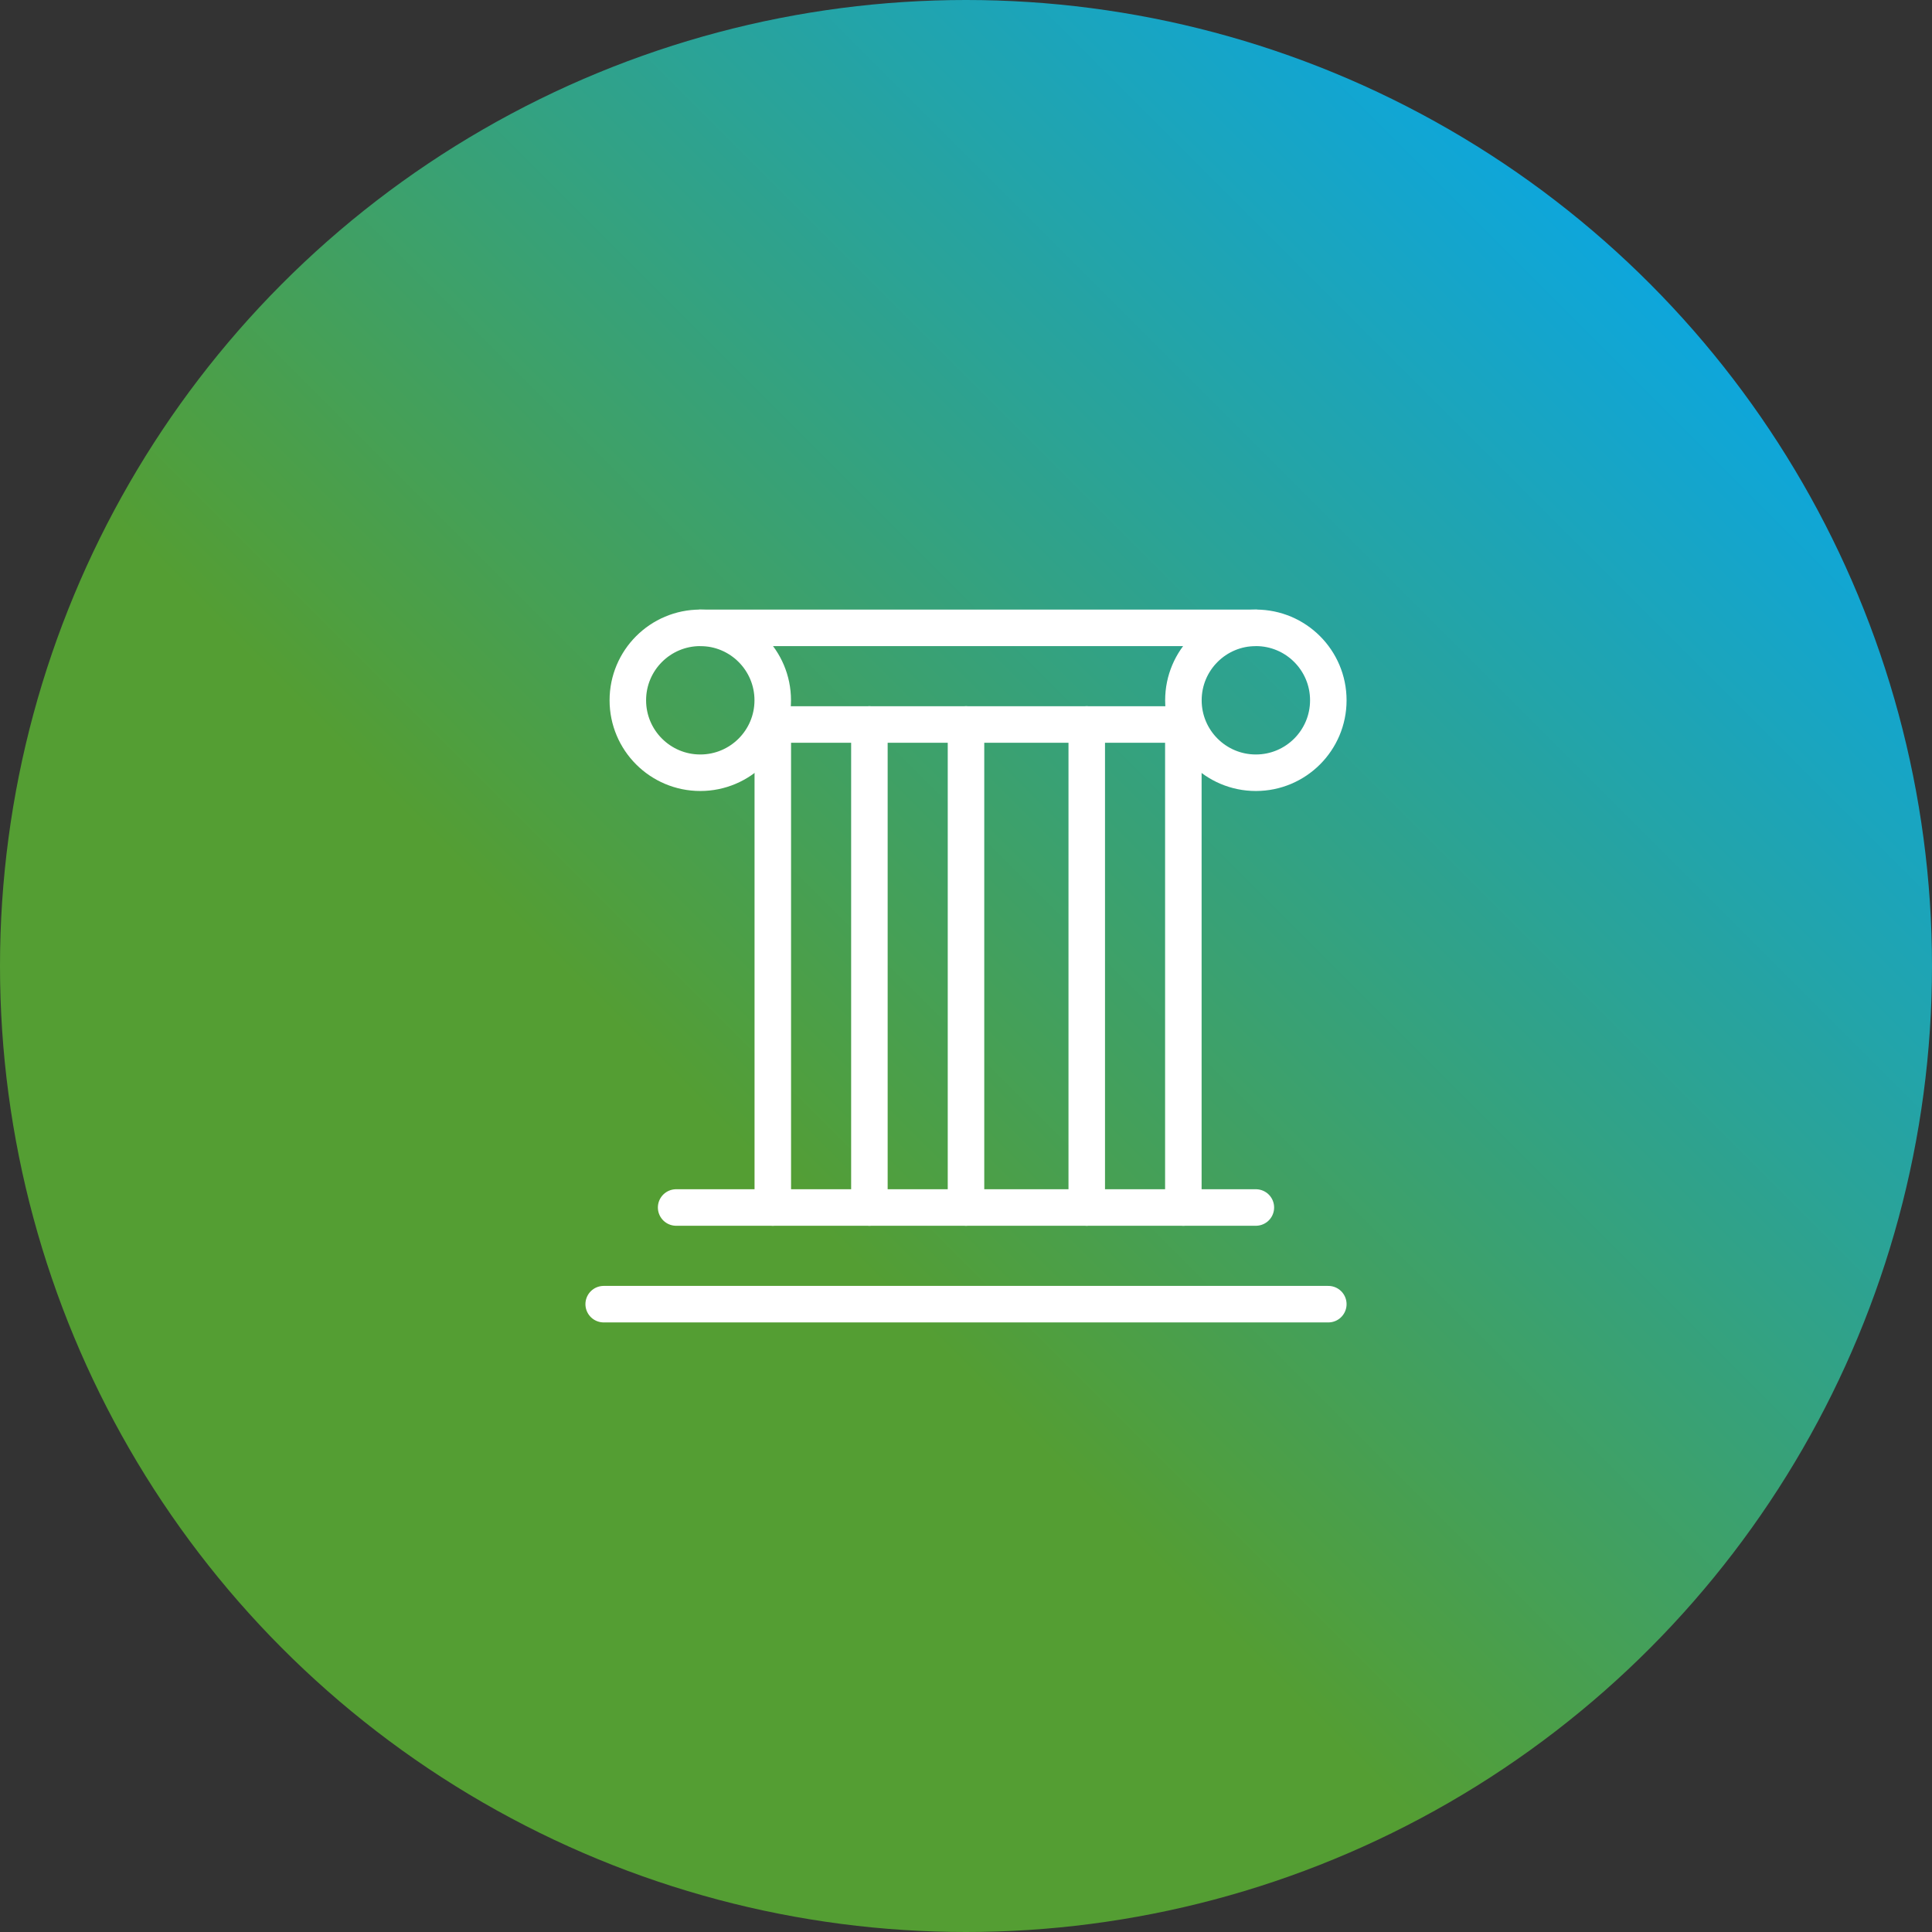
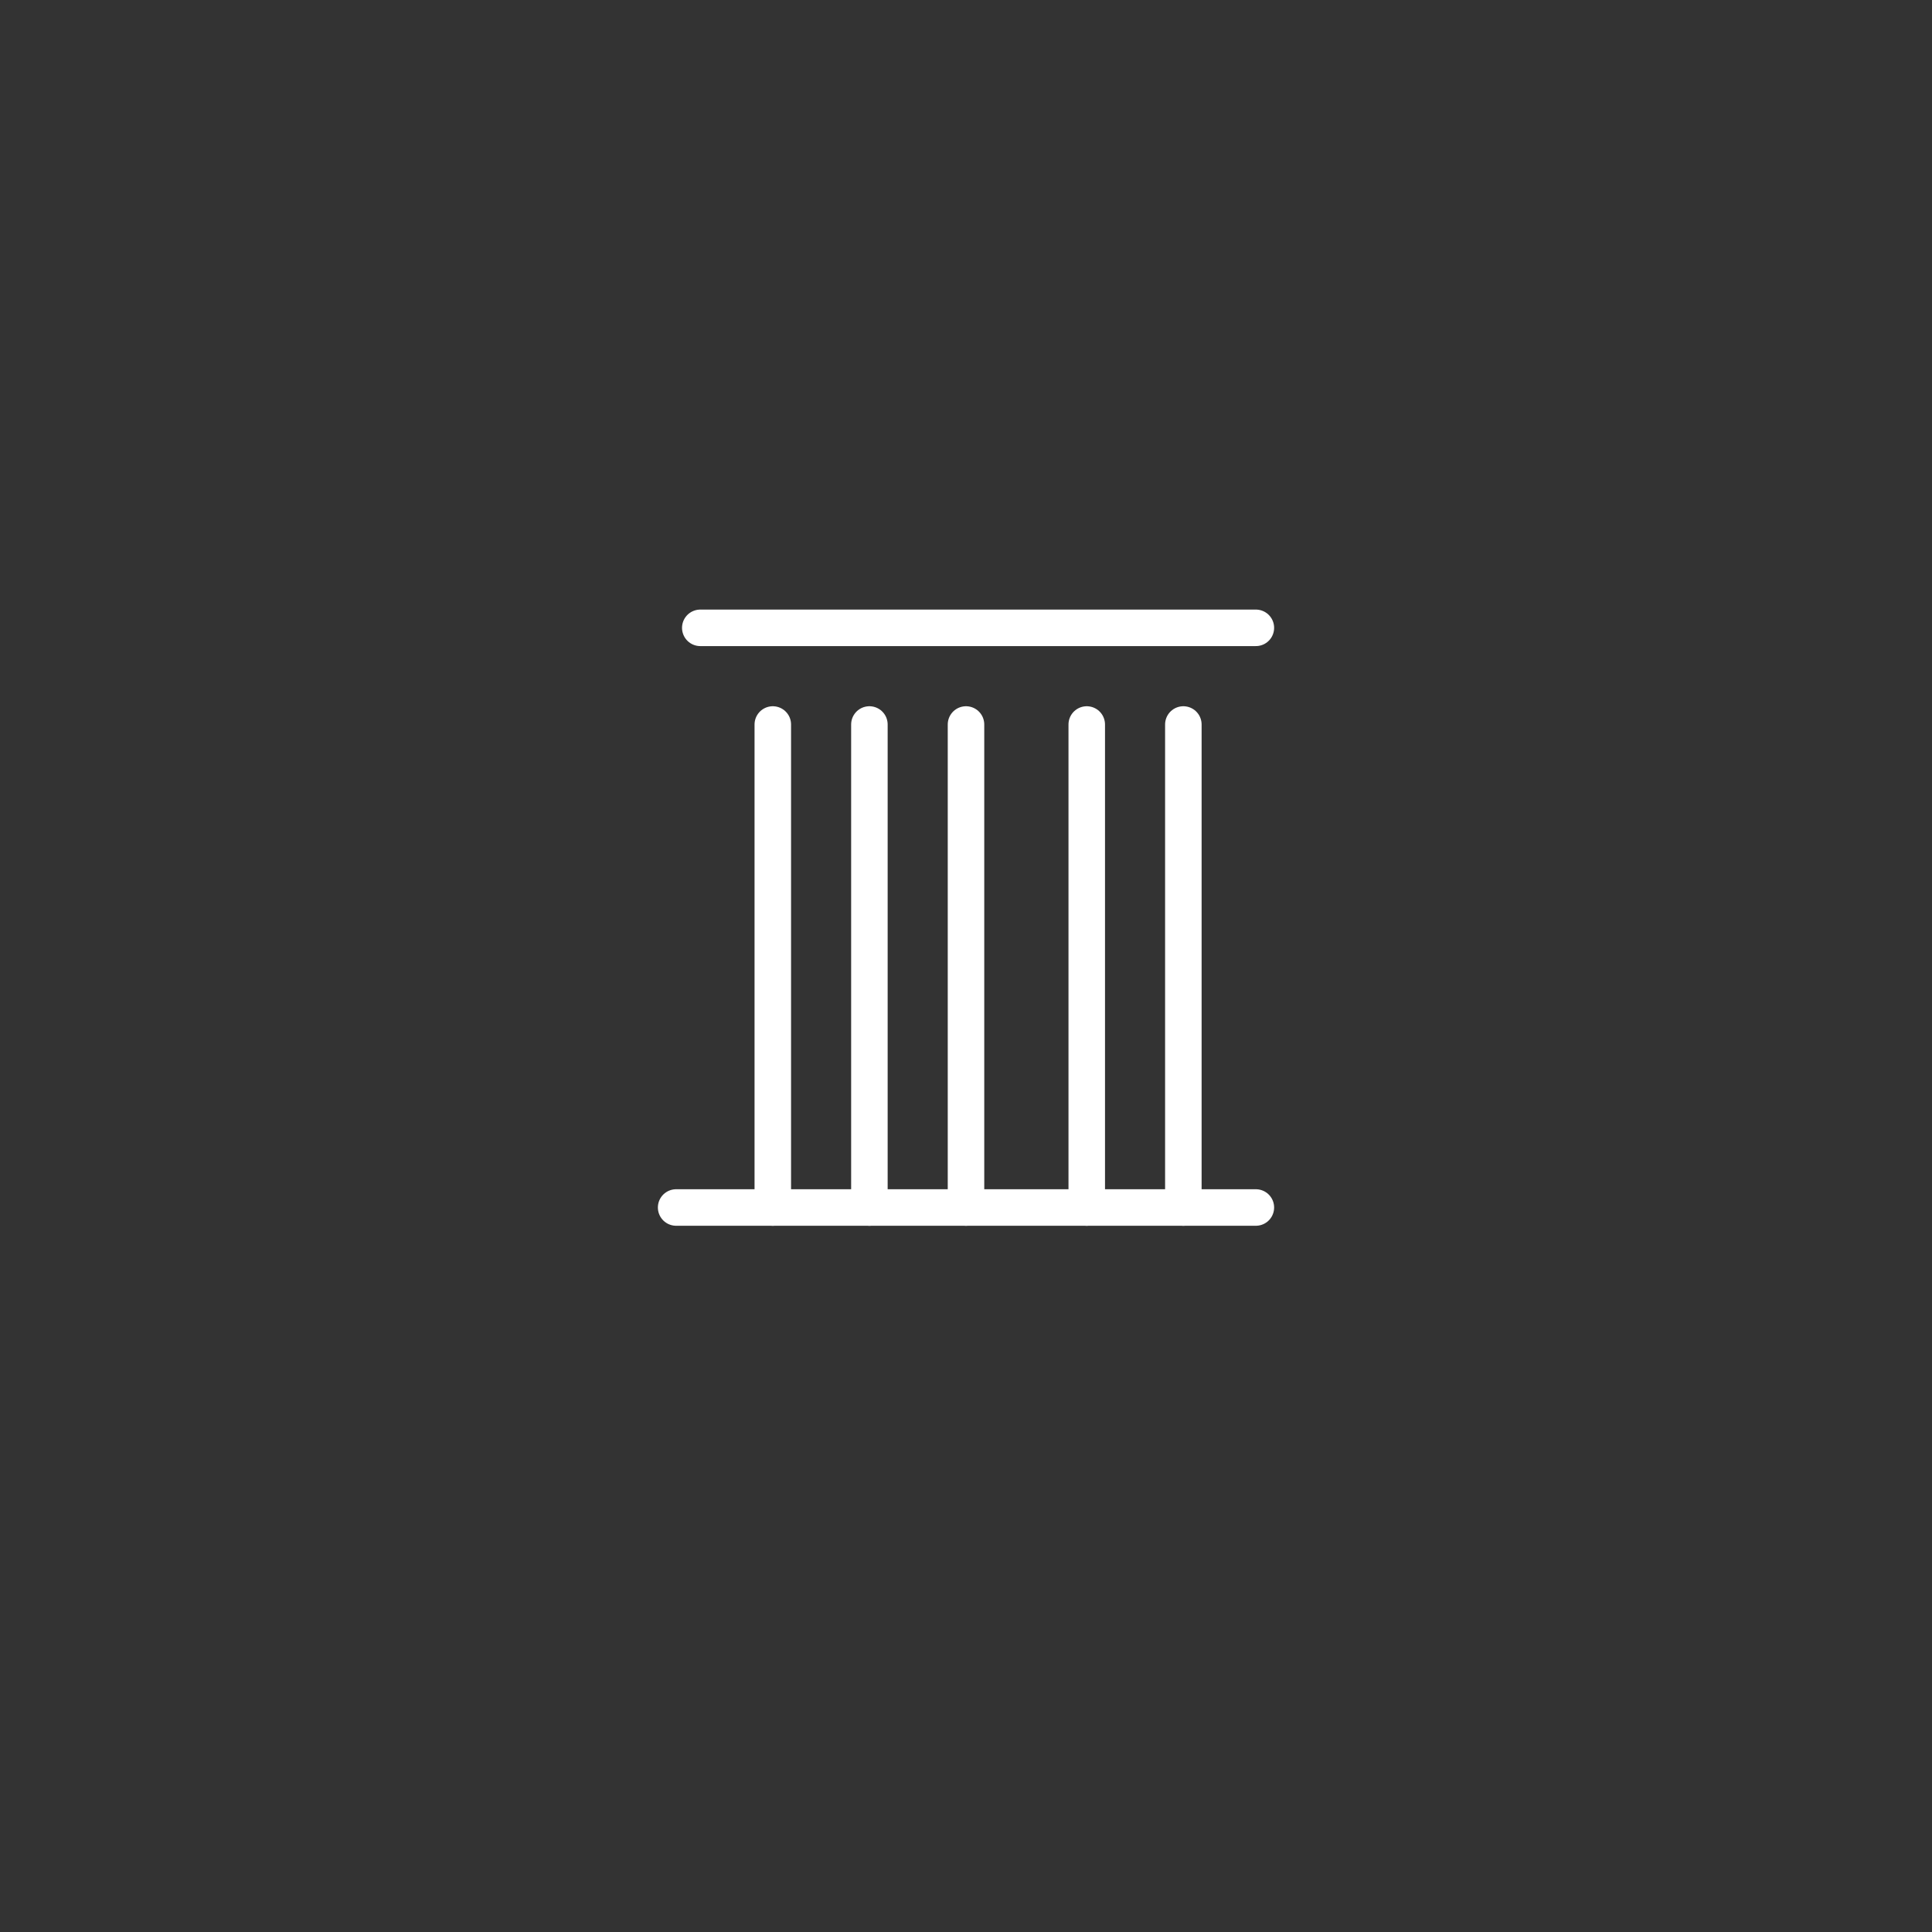
<svg xmlns="http://www.w3.org/2000/svg" id="Layer_2" data-name="Layer 2" viewBox="0 0 300 300">
  <rect x="0" y="0" width="300" height="300" fill="#333333" stroke="none" />
  <defs>
    <linearGradient id="linear-gradient" x1="43.93" y1="256.07" x2="256.07" y2="43.93" gradientUnits="userSpaceOnUse">
      <stop offset=".35" stop-color="#549e33" />
      <stop offset="1" stop-color="#0ea6db" />
    </linearGradient>
  </defs>
  <g id="Layer_1-2" data-name="Layer 1">
-     <circle cx="150" cy="150" r="150" style="fill: url(#linear-gradient);" />
    <g>
      <line x1="135" y1="112.5" x2="135" y2="187.5" style="fill: none; stroke: #fff; stroke-linecap: round; stroke-linejoin: round; stroke-width: 5.67px;" />
      <line x1="120" y1="187.5" x2="120" y2="112.5" style="fill: none; stroke: #fff; stroke-linecap: round; stroke-linejoin: round; stroke-width: 5.67px;" />
      <line x1="183.75" y1="112.5" x2="183.75" y2="187.5" style="fill: none; stroke: #fff; stroke-linecap: round; stroke-linejoin: round; stroke-width: 5.67px;" />
      <line x1="168.75" y1="187.5" x2="168.75" y2="112.5" style="fill: none; stroke: #fff; stroke-linecap: round; stroke-linejoin: round; stroke-width: 5.67px;" />
      <line x1="150" y1="187.5" x2="150" y2="112.5" style="fill: none; stroke: #fff; stroke-linecap: round; stroke-linejoin: round; stroke-width: 5.67px;" />
      <line x1="104.99" y1="187.5" x2="195.01" y2="187.5" style="fill: none; stroke: #fff; stroke-linecap: round; stroke-linejoin: round; stroke-width: 5.67px;" />
-       <line x1="93.74" y1="202.51" x2="206.26" y2="202.51" style="fill: none; stroke: #fff; stroke-linecap: round; stroke-linejoin: round; stroke-width: 5.67px;" />
-       <circle cx="108.74" cy="108.74" r="11.25" style="fill: none; stroke: #fff; stroke-linecap: round; stroke-linejoin: round; stroke-width: 5.67px;" />
-       <circle cx="195.01" cy="108.74" r="11.25" style="fill: none; stroke: #fff; stroke-linecap: round; stroke-linejoin: round; stroke-width: 5.67px;" />
      <line x1="108.74" y1="97.49" x2="195.01" y2="97.49" style="fill: none; stroke: #fff; stroke-linecap: round; stroke-linejoin: round; stroke-width: 5.67px;" />
-       <line x1="183.75" y1="112.5" x2="120" y2="112.5" style="fill: none; stroke: #fff; stroke-linecap: round; stroke-linejoin: round; stroke-width: 5.67px;" />
    </g>
  </g>
</svg>